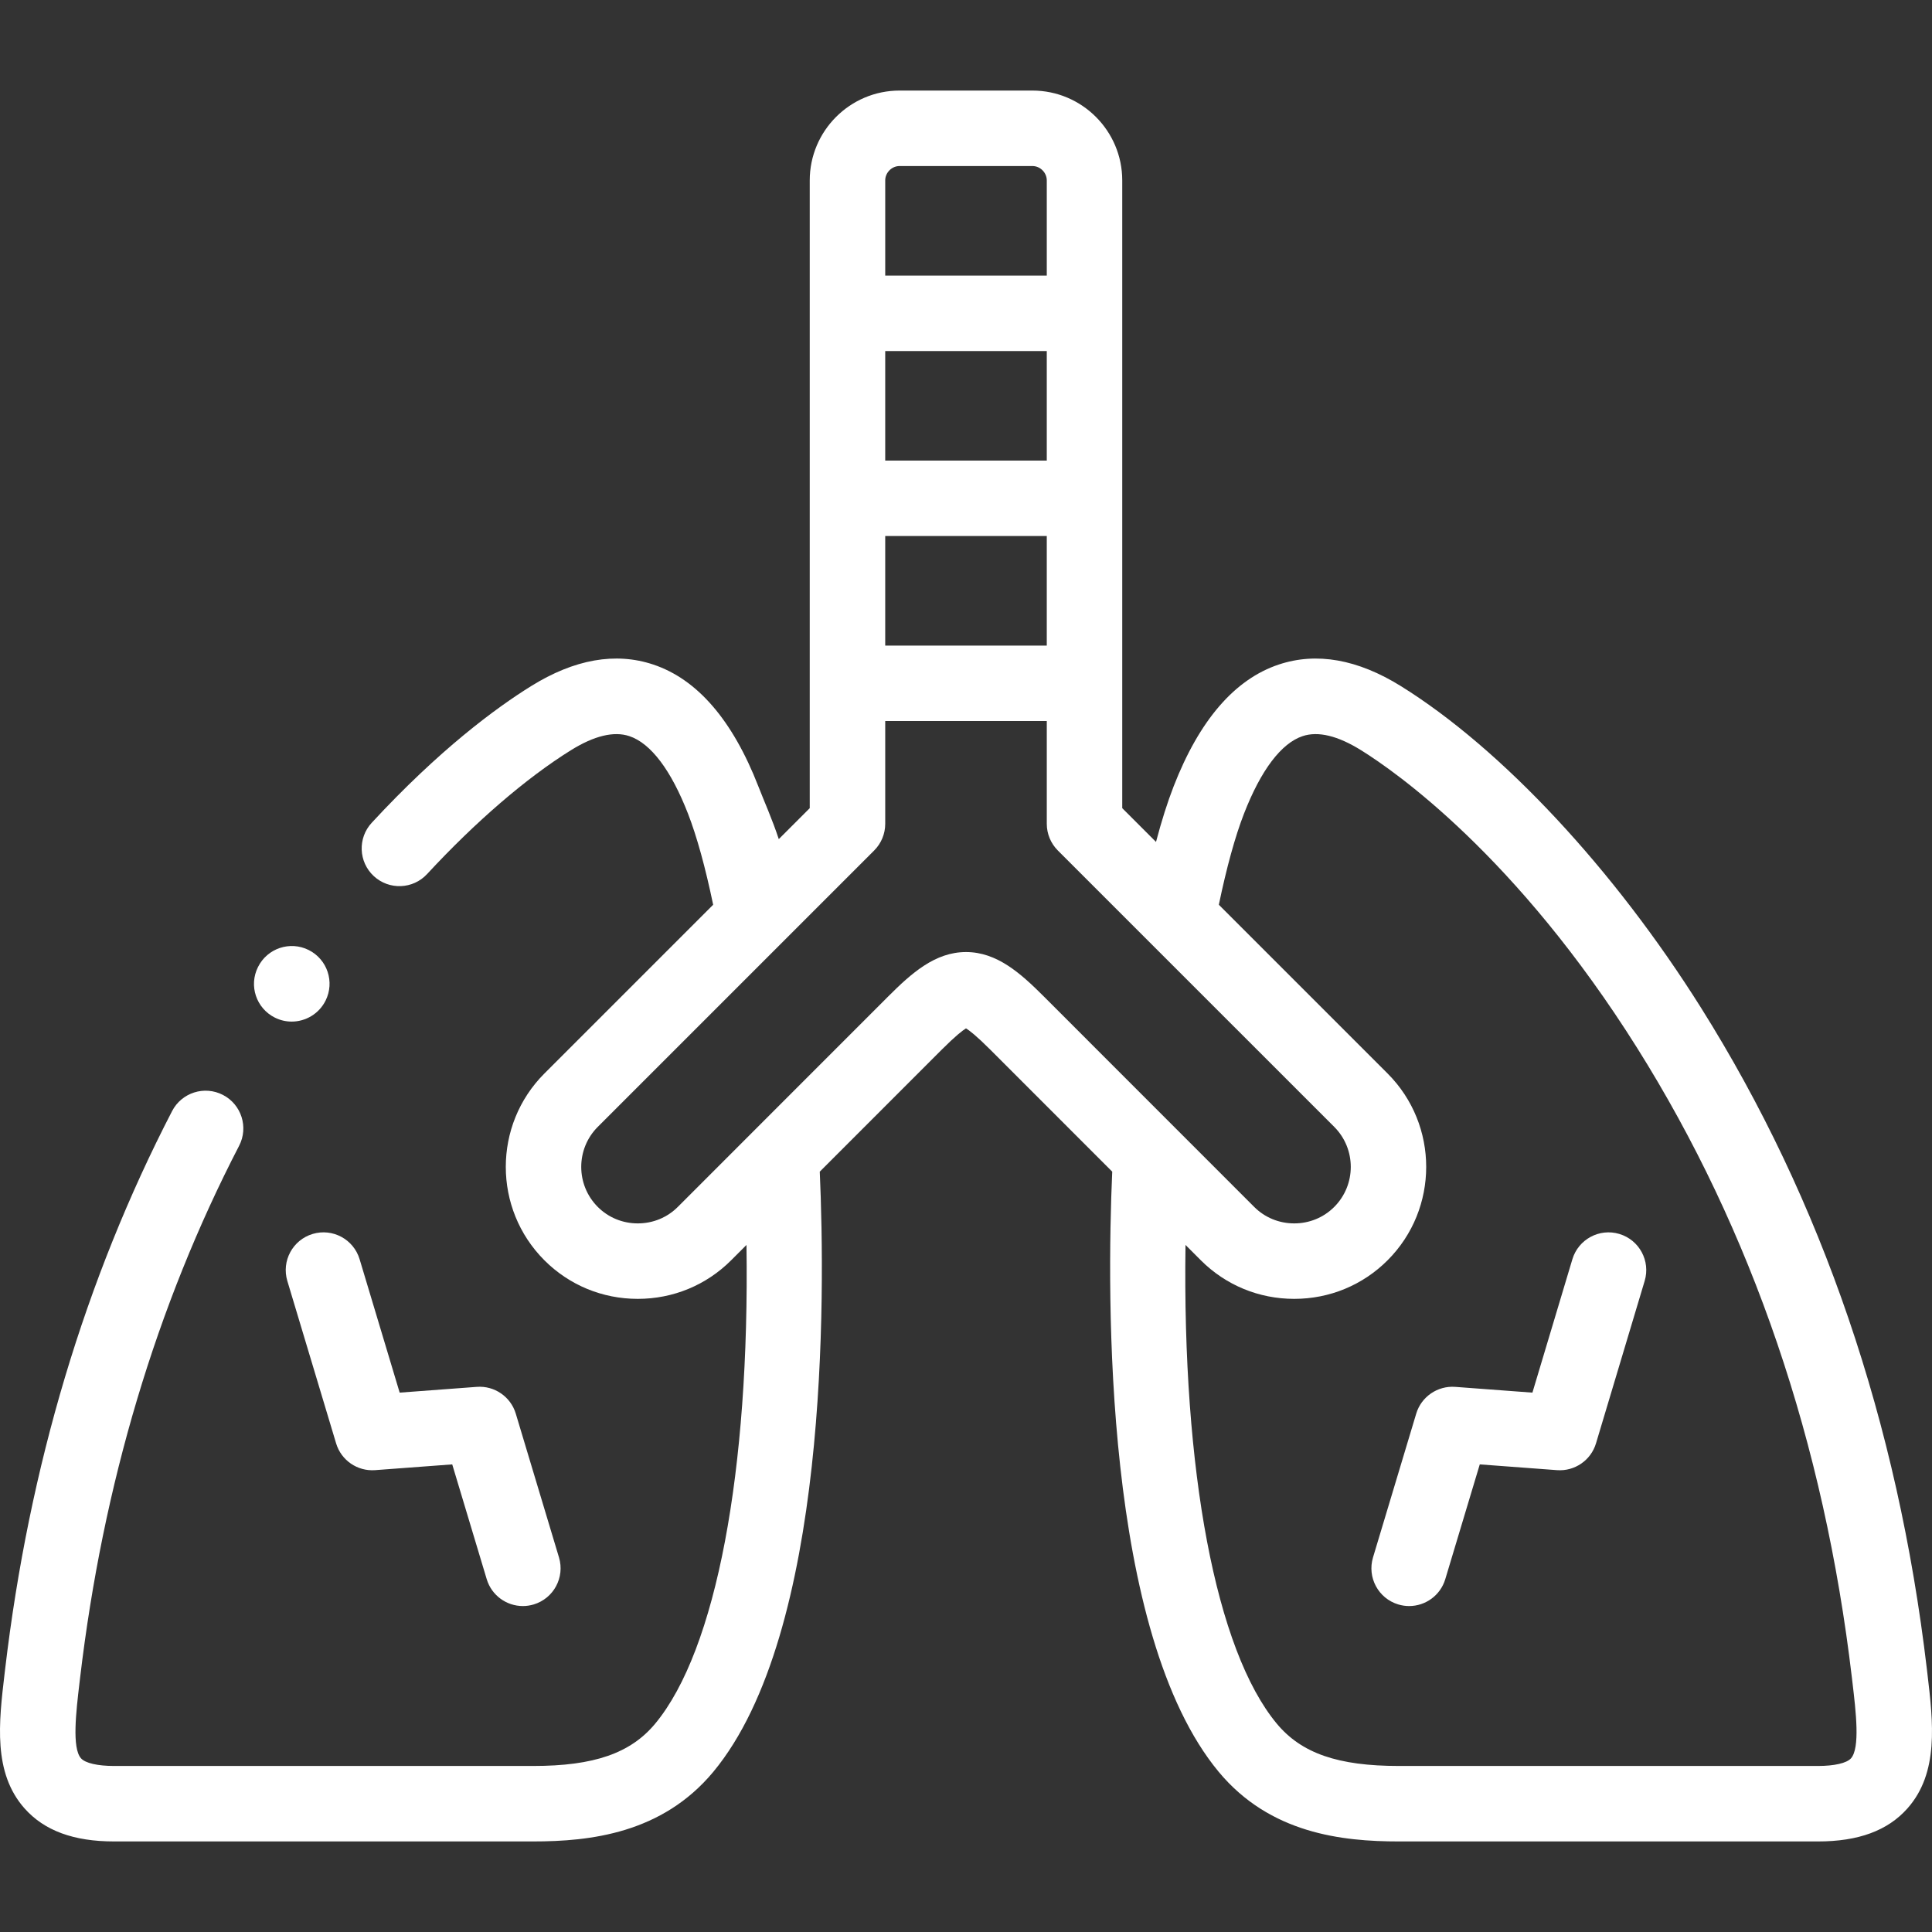
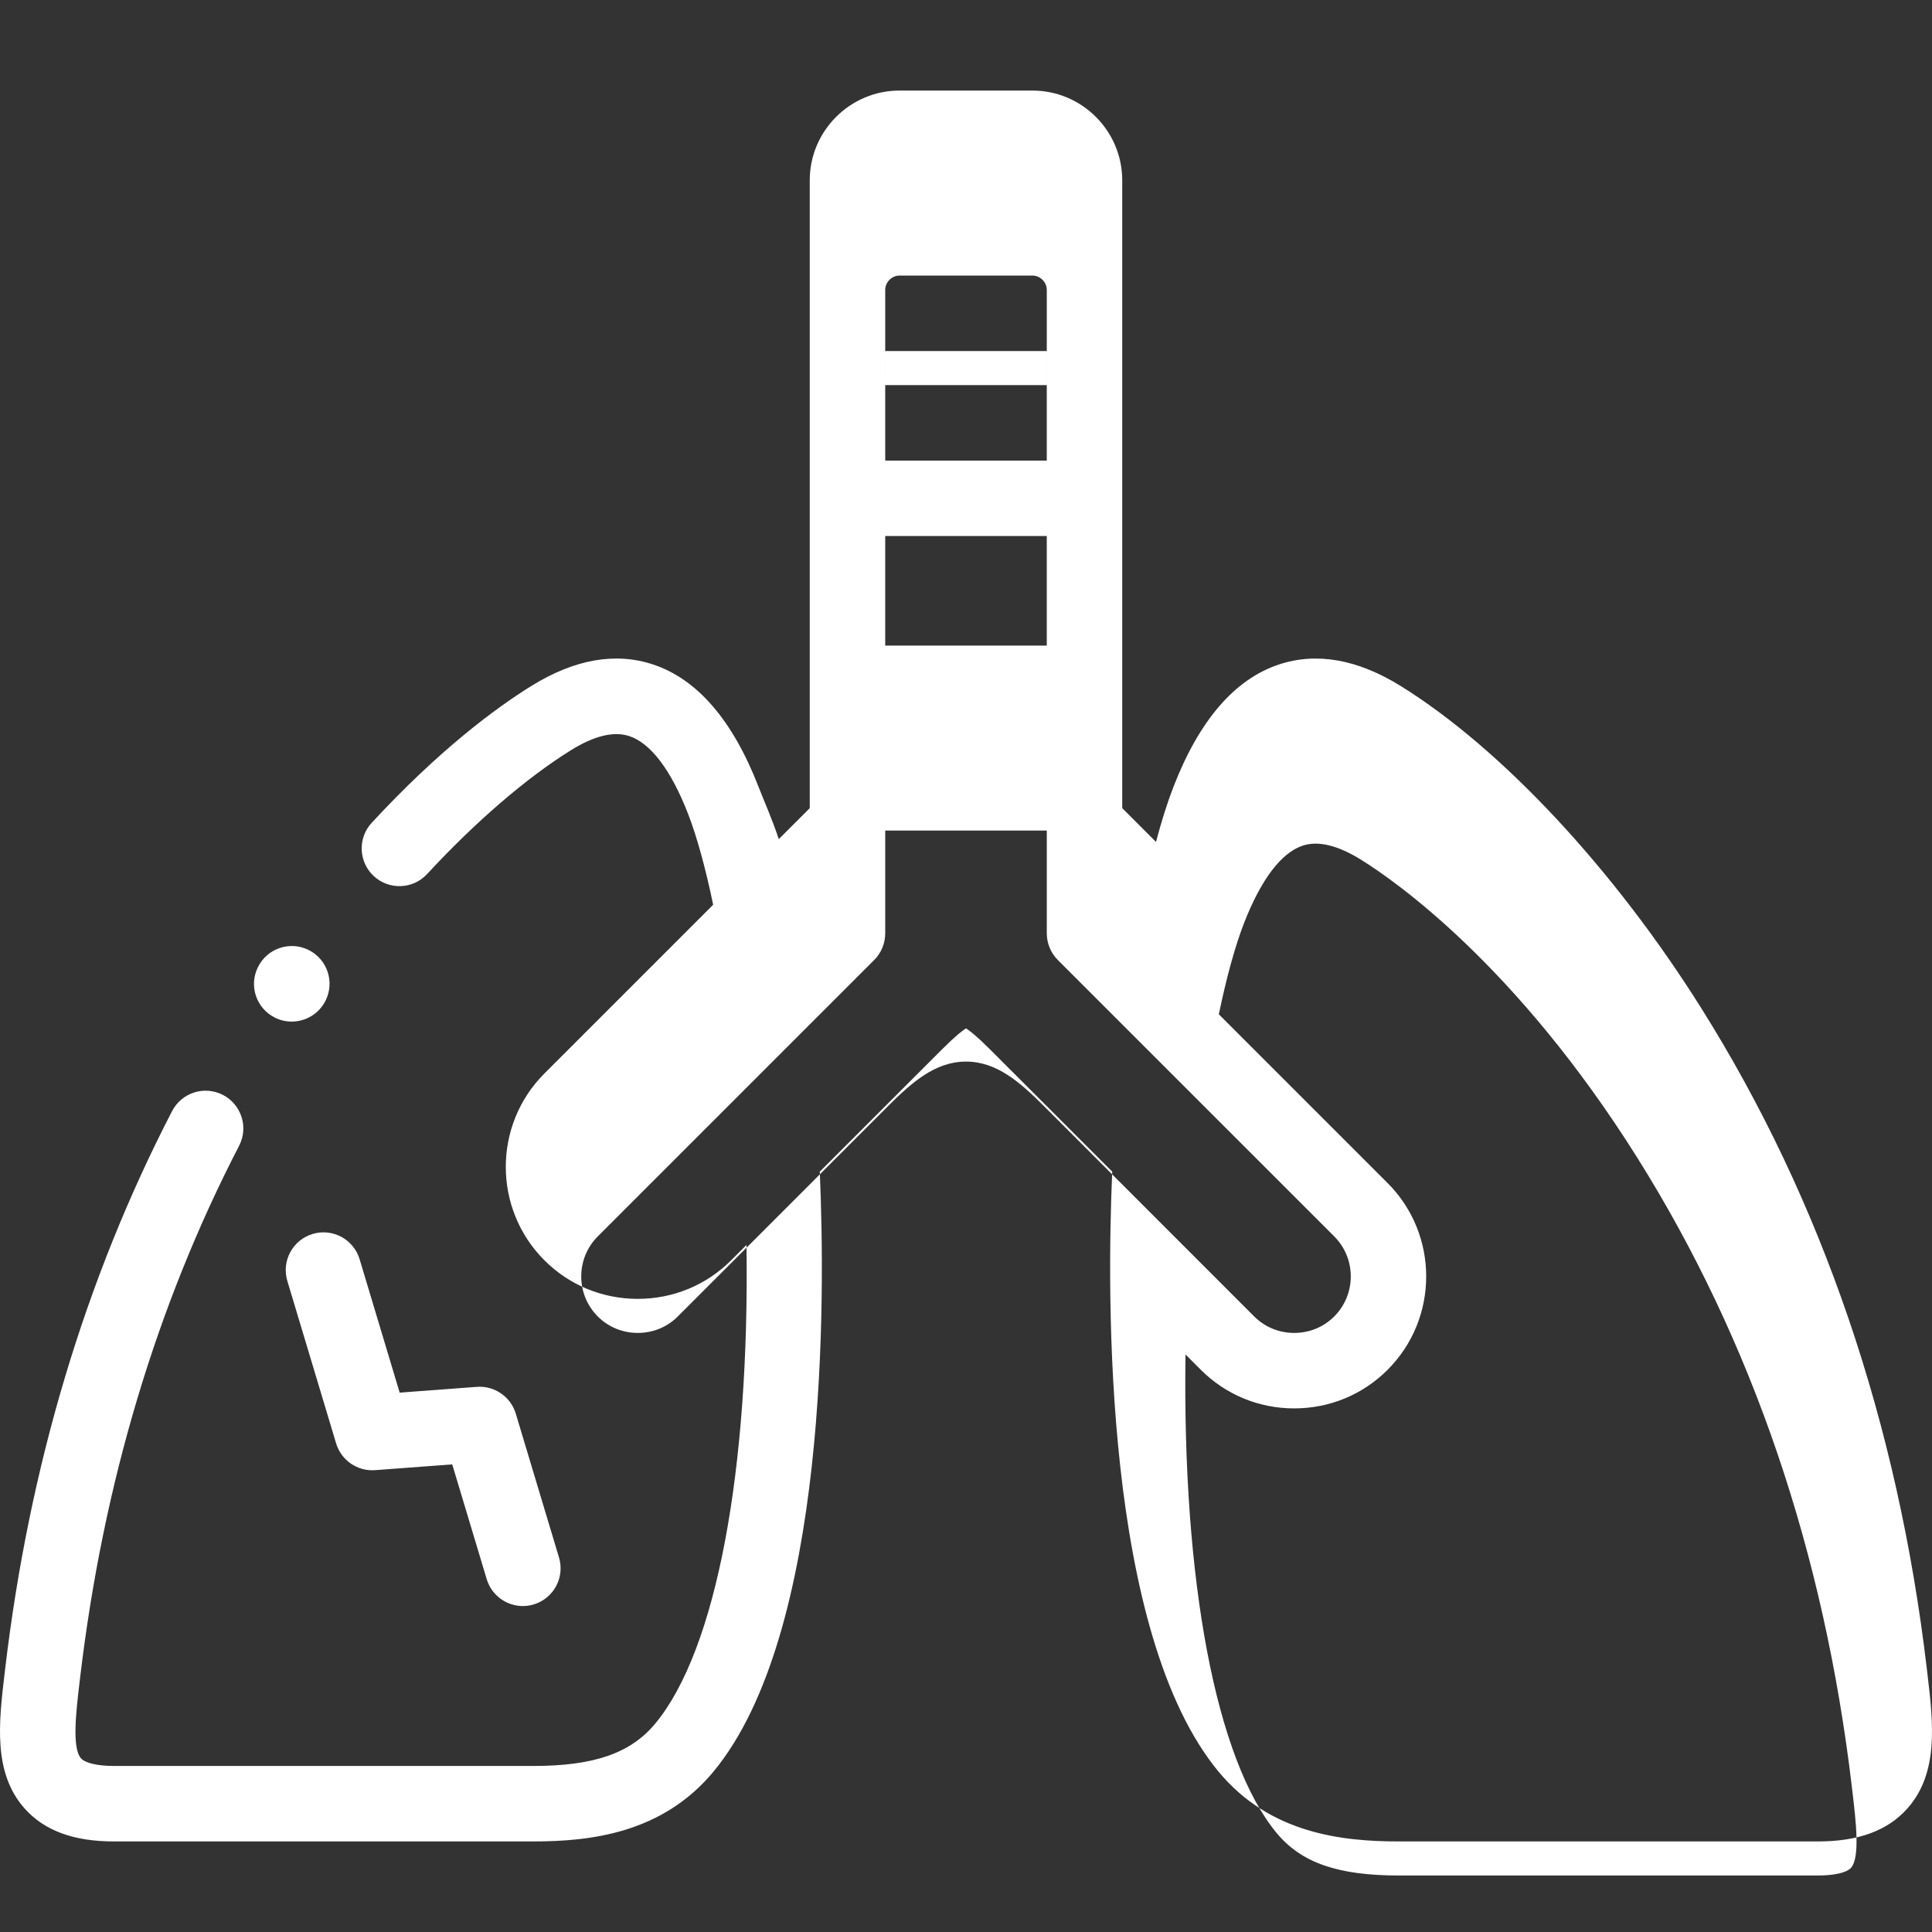
<svg xmlns="http://www.w3.org/2000/svg" version="1.1" width="512" height="512" x="0" y="0" viewBox="0 0 512 512" style="enable-background:new 0 0 512 512" xml:space="preserve" class="">
  <rect x="0" y="0" width="512" height="512" fill="#333333" stroke="none" />
  <g>
    <g>
-       <path d="m510.79 443.586-.146-1.237c-7.695-65.319-27.826-124.28-59.835-175.245-23.108-36.793-52.845-68.67-79.547-85.269-11.479-7.136-22.374-9.061-32.385-5.722-11.666 3.891-21.037 14.753-27.852 32.282-1.636 4.205-3.196 9.129-4.671 14.725l-8.949-8.948v-166.362c0-13.129-10.679-23.81-23.805-23.81h-35.206c-13.126 0-23.805 10.681-23.805 23.81v166.362l-8.205 8.204c-1.743-5.293-3.842-9.941-5.413-13.98-6.815-17.531-16.186-28.393-27.852-32.284-10.008-3.34-20.905-1.414-32.386 5.723-9.37 5.826-24.303 16.838-42.226 36.211-3.75 4.054-3.505 10.381.549 14.131 4.053 3.751 10.381 3.506 14.131-.549 12.804-13.839 26.337-25.491 38.105-32.808 6.186-3.847 11.401-5.105 15.499-3.735 5.673 1.892 11.046 9.001 15.54 20.56 2.336 6.008 4.616 14.28 6.661 24.123l-44.723 44.721c-13.641 13.646-13.641 35.852 0 49.5 6.591 6.593 15.379 10.224 24.746 10.224s18.155-3.631 24.746-10.224l4.064-4.065c.863 59.828-8.014 107.372-24.182 126.851-6.54 7.867-16.219 11.225-32.36 11.225h-111.06c-4.354 0-7.627-.758-8.755-2.027-2.439-2.744-1.306-12.334-.396-20.039l.146-1.242c6.052-51.242 20.233-98.699 42.15-141.05 2.538-4.904.62-10.938-4.285-13.477-4.904-2.539-10.938-.619-13.478 4.285-23.027 44.496-37.914 94.256-44.25 147.903l-.146 1.234c-1.523 12.888-3.098 26.215 5.308 35.673 5.229 5.88 12.983 8.74 23.706 8.74h111.06c15.088 0 34.149-2.096 47.748-18.443 30.488-36.731 29.676-125.981 28.218-159.058l32.247-32.258c3.73-3.731 5.603-5.166 6.505-5.716.903.55 2.775 1.984 6.506 5.716l32.245 32.257c-1.458 33.076-2.269 122.328 28.225 159.067 13.592 16.34 32.652 18.436 47.74 18.436h111.06c10.723 0 18.477-2.859 23.704-8.74 8.406-9.46 6.831-22.787 5.309-35.675zm-233.383-321.53h-42.815v-29.028h42.815zm-42.815 20h42.815v29.027h-42.815zm3.805-98.056h35.206c2.063 0 3.805 1.744 3.805 3.81v25.218h-42.815v-25.218c-.001-2.065 1.742-3.81 3.804-3.81zm17.604 208.302c-8.179 0-14.435 5.582-20.65 11.799l-55.729 55.748c-2.813 2.814-6.579 4.364-10.602 4.364s-7.788-1.55-10.602-4.363c-5.848-5.851-5.848-15.371-.001-21.22l73.246-73.244c1.875-1.875 2.929-4.419 2.929-7.071v-27.231h42.815v27.231c0 2.652 1.054 5.196 2.929 7.071l73.246 73.242c5.848 5.851 5.848 15.371 0 21.221-2.813 2.814-6.578 4.364-10.602 4.364-4.023 0-7.788-1.55-10.602-4.363l-55.728-55.748c-6.214-6.218-12.471-11.8-20.649-11.8zm234.532 213.67c-1.129 1.27-4.401 2.027-8.756 2.027h-111.06c-16.141 0-25.82-3.357-32.358-11.217-16.174-19.486-25.052-67.03-24.188-126.859l4.064 4.065c6.592 6.593 15.38 10.224 24.746 10.224s18.154-3.631 24.746-10.225c13.642-13.646 13.642-35.852-.001-49.501l-44.721-44.719c2.045-9.845 4.324-18.117 6.661-24.126 4.493-11.557 9.866-18.666 15.539-20.558 4.102-1.37 9.314-.109 15.499 3.734 9.083 5.647 41.205 28.027 73.168 78.921 30.418 48.431 49.564 104.6 56.909 166.944l.147 1.248c.91 7.708 2.043 17.298-.395 20.042z" fill="#ffffff" data-original="#000000" style="" class="" />
+       <path d="m510.79 443.586-.146-1.237c-7.695-65.319-27.826-124.28-59.835-175.245-23.108-36.793-52.845-68.67-79.547-85.269-11.479-7.136-22.374-9.061-32.385-5.722-11.666 3.891-21.037 14.753-27.852 32.282-1.636 4.205-3.196 9.129-4.671 14.725l-8.949-8.948v-166.362c0-13.129-10.679-23.81-23.805-23.81h-35.206c-13.126 0-23.805 10.681-23.805 23.81v166.362l-8.205 8.204c-1.743-5.293-3.842-9.941-5.413-13.98-6.815-17.531-16.186-28.393-27.852-32.284-10.008-3.34-20.905-1.414-32.386 5.723-9.37 5.826-24.303 16.838-42.226 36.211-3.75 4.054-3.505 10.381.549 14.131 4.053 3.751 10.381 3.506 14.131-.549 12.804-13.839 26.337-25.491 38.105-32.808 6.186-3.847 11.401-5.105 15.499-3.735 5.673 1.892 11.046 9.001 15.54 20.56 2.336 6.008 4.616 14.28 6.661 24.123l-44.723 44.721c-13.641 13.646-13.641 35.852 0 49.5 6.591 6.593 15.379 10.224 24.746 10.224s18.155-3.631 24.746-10.224l4.064-4.065c.863 59.828-8.014 107.372-24.182 126.851-6.54 7.867-16.219 11.225-32.36 11.225h-111.06c-4.354 0-7.627-.758-8.755-2.027-2.439-2.744-1.306-12.334-.396-20.039l.146-1.242c6.052-51.242 20.233-98.699 42.15-141.05 2.538-4.904.62-10.938-4.285-13.477-4.904-2.539-10.938-.619-13.478 4.285-23.027 44.496-37.914 94.256-44.25 147.903l-.146 1.234c-1.523 12.888-3.098 26.215 5.308 35.673 5.229 5.88 12.983 8.74 23.706 8.74h111.06c15.088 0 34.149-2.096 47.748-18.443 30.488-36.731 29.676-125.981 28.218-159.058l32.247-32.258c3.73-3.731 5.603-5.166 6.505-5.716.903.55 2.775 1.984 6.506 5.716l32.245 32.257c-1.458 33.076-2.269 122.328 28.225 159.067 13.592 16.34 32.652 18.436 47.74 18.436h111.06c10.723 0 18.477-2.859 23.704-8.74 8.406-9.46 6.831-22.787 5.309-35.675zm-233.383-321.53h-42.815v-29.028h42.815zm-42.815 20h42.815v29.027h-42.815m3.805-98.056h35.206c2.063 0 3.805 1.744 3.805 3.81v25.218h-42.815v-25.218c-.001-2.065 1.742-3.81 3.804-3.81zm17.604 208.302c-8.179 0-14.435 5.582-20.65 11.799l-55.729 55.748c-2.813 2.814-6.579 4.364-10.602 4.364s-7.788-1.55-10.602-4.363c-5.848-5.851-5.848-15.371-.001-21.22l73.246-73.244c1.875-1.875 2.929-4.419 2.929-7.071v-27.231h42.815v27.231c0 2.652 1.054 5.196 2.929 7.071l73.246 73.242c5.848 5.851 5.848 15.371 0 21.221-2.813 2.814-6.578 4.364-10.602 4.364-4.023 0-7.788-1.55-10.602-4.363l-55.728-55.748c-6.214-6.218-12.471-11.8-20.649-11.8zm234.532 213.67c-1.129 1.27-4.401 2.027-8.756 2.027h-111.06c-16.141 0-25.82-3.357-32.358-11.217-16.174-19.486-25.052-67.03-24.188-126.859l4.064 4.065c6.592 6.593 15.38 10.224 24.746 10.224s18.154-3.631 24.746-10.225c13.642-13.646 13.642-35.852-.001-49.501l-44.721-44.719c2.045-9.845 4.324-18.117 6.661-24.126 4.493-11.557 9.866-18.666 15.539-20.558 4.102-1.37 9.314-.109 15.499 3.734 9.083 5.647 41.205 28.027 73.168 78.921 30.418 48.431 49.564 104.6 56.909 166.944l.147 1.248c.91 7.708 2.043 17.298-.395 20.042z" fill="#ffffff" data-original="#000000" style="" class="" />
      <path d="m82.849 327.011c-5.29 1.588-8.29 7.164-6.702 12.453l12.926 43.045c1.35 4.494 5.646 7.445 10.323 7.097l20.449-1.528 9.14 30.417c1.301 4.329 5.273 7.125 9.573 7.125.953 0 1.922-.138 2.882-.426 5.289-1.59 8.289-7.166 6.699-12.455l-11.452-38.11c-1.35-4.493-5.649-7.443-10.322-7.095l-20.448 1.528-10.615-35.35c-1.589-5.29-7.163-8.292-12.453-6.701z" fill="#ffffff" data-original="#000000" style="" class="" />
-       <path d="m429.145 327.009c-5.289-1.585-10.864 1.419-12.449 6.709l-10.59 35.345-20.472-1.529c-4.66-.339-8.97 2.602-10.321 7.095l-11.452 38.11c-1.589 5.289 1.41 10.865 6.699 12.455.96.288 1.929.426 2.882.426 4.3 0 8.272-2.796 9.573-7.125l9.141-30.418 20.478 1.529c4.669.342 8.976-2.605 10.323-7.103l12.897-43.045c1.585-5.29-1.418-10.864-6.709-12.449z" fill="#ffffff" data-original="#000000" style="" class="" />
      <path d="m72.848 269.68c1.429.714 2.947 1.052 4.445 1.052 3.68 0 7.23-2.041 8.986-5.553 2.47-4.939.468-10.946-4.472-13.416-4.94-2.471-10.947-.469-13.416 4.473l-.028.057c-2.471 4.938-.455 10.917 4.485 13.387z" fill="#ffffff" data-original="#000000" style="" class="" />
    </g>
  </g>
</svg>